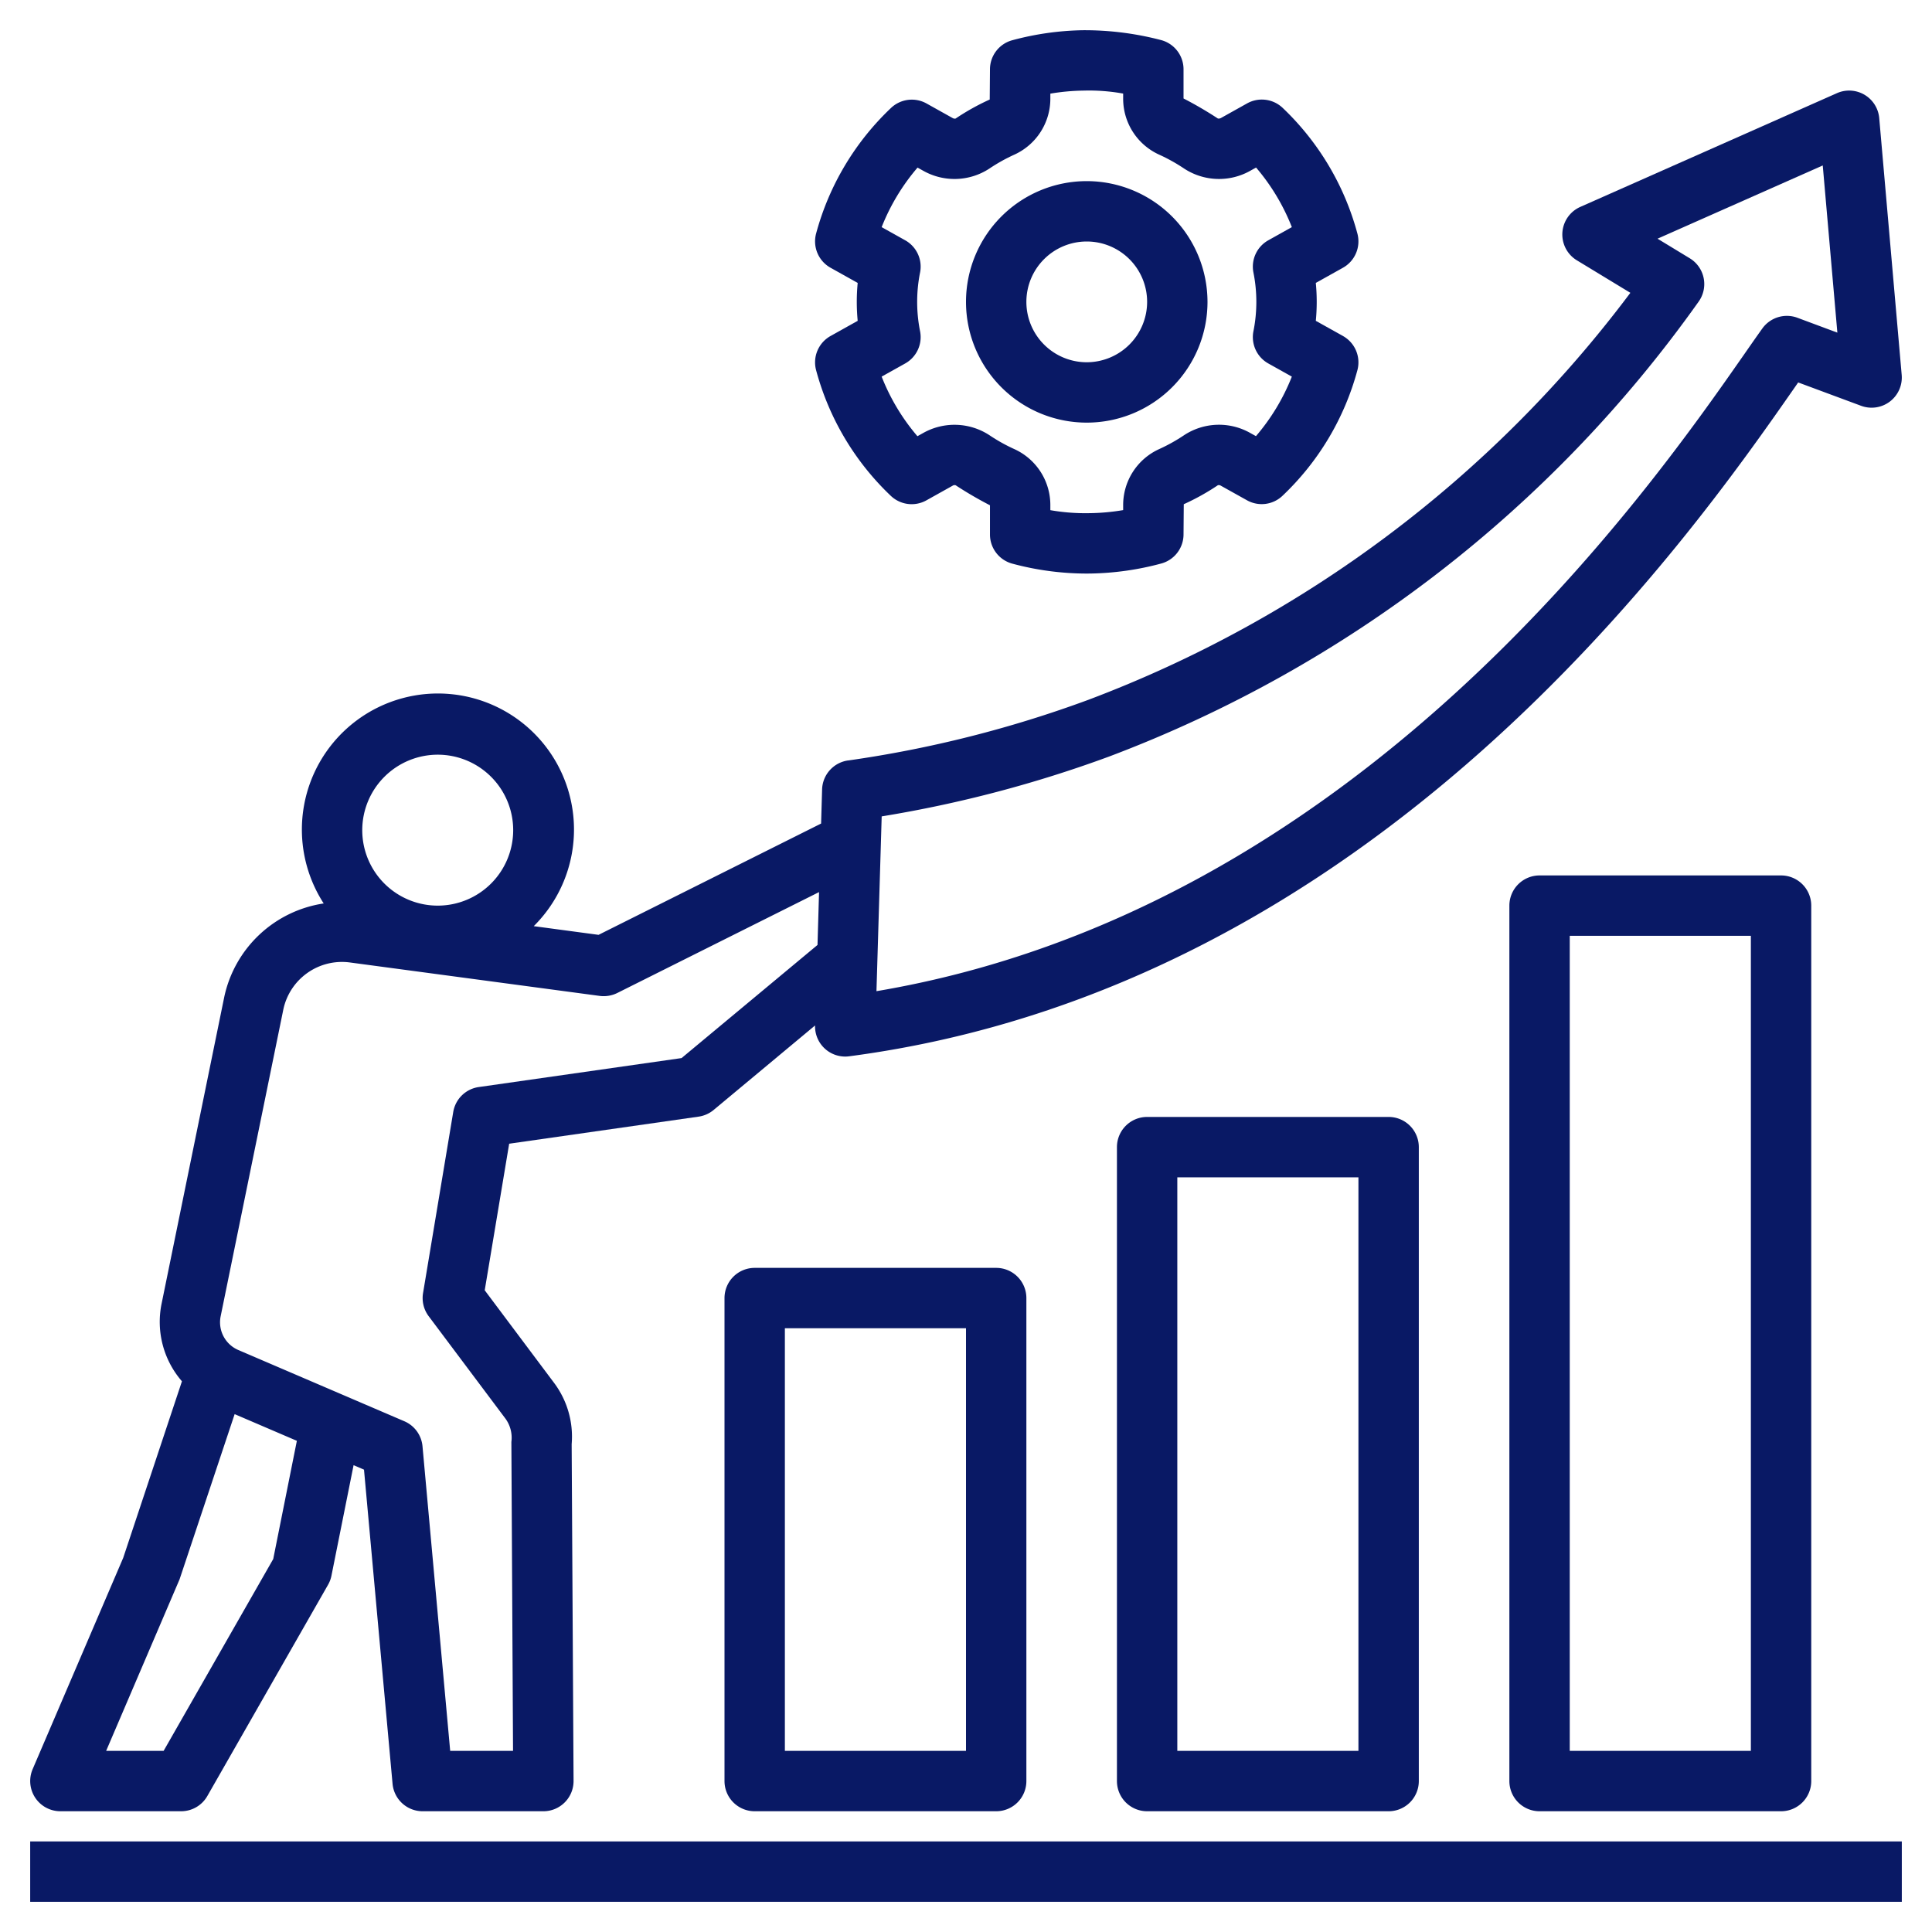
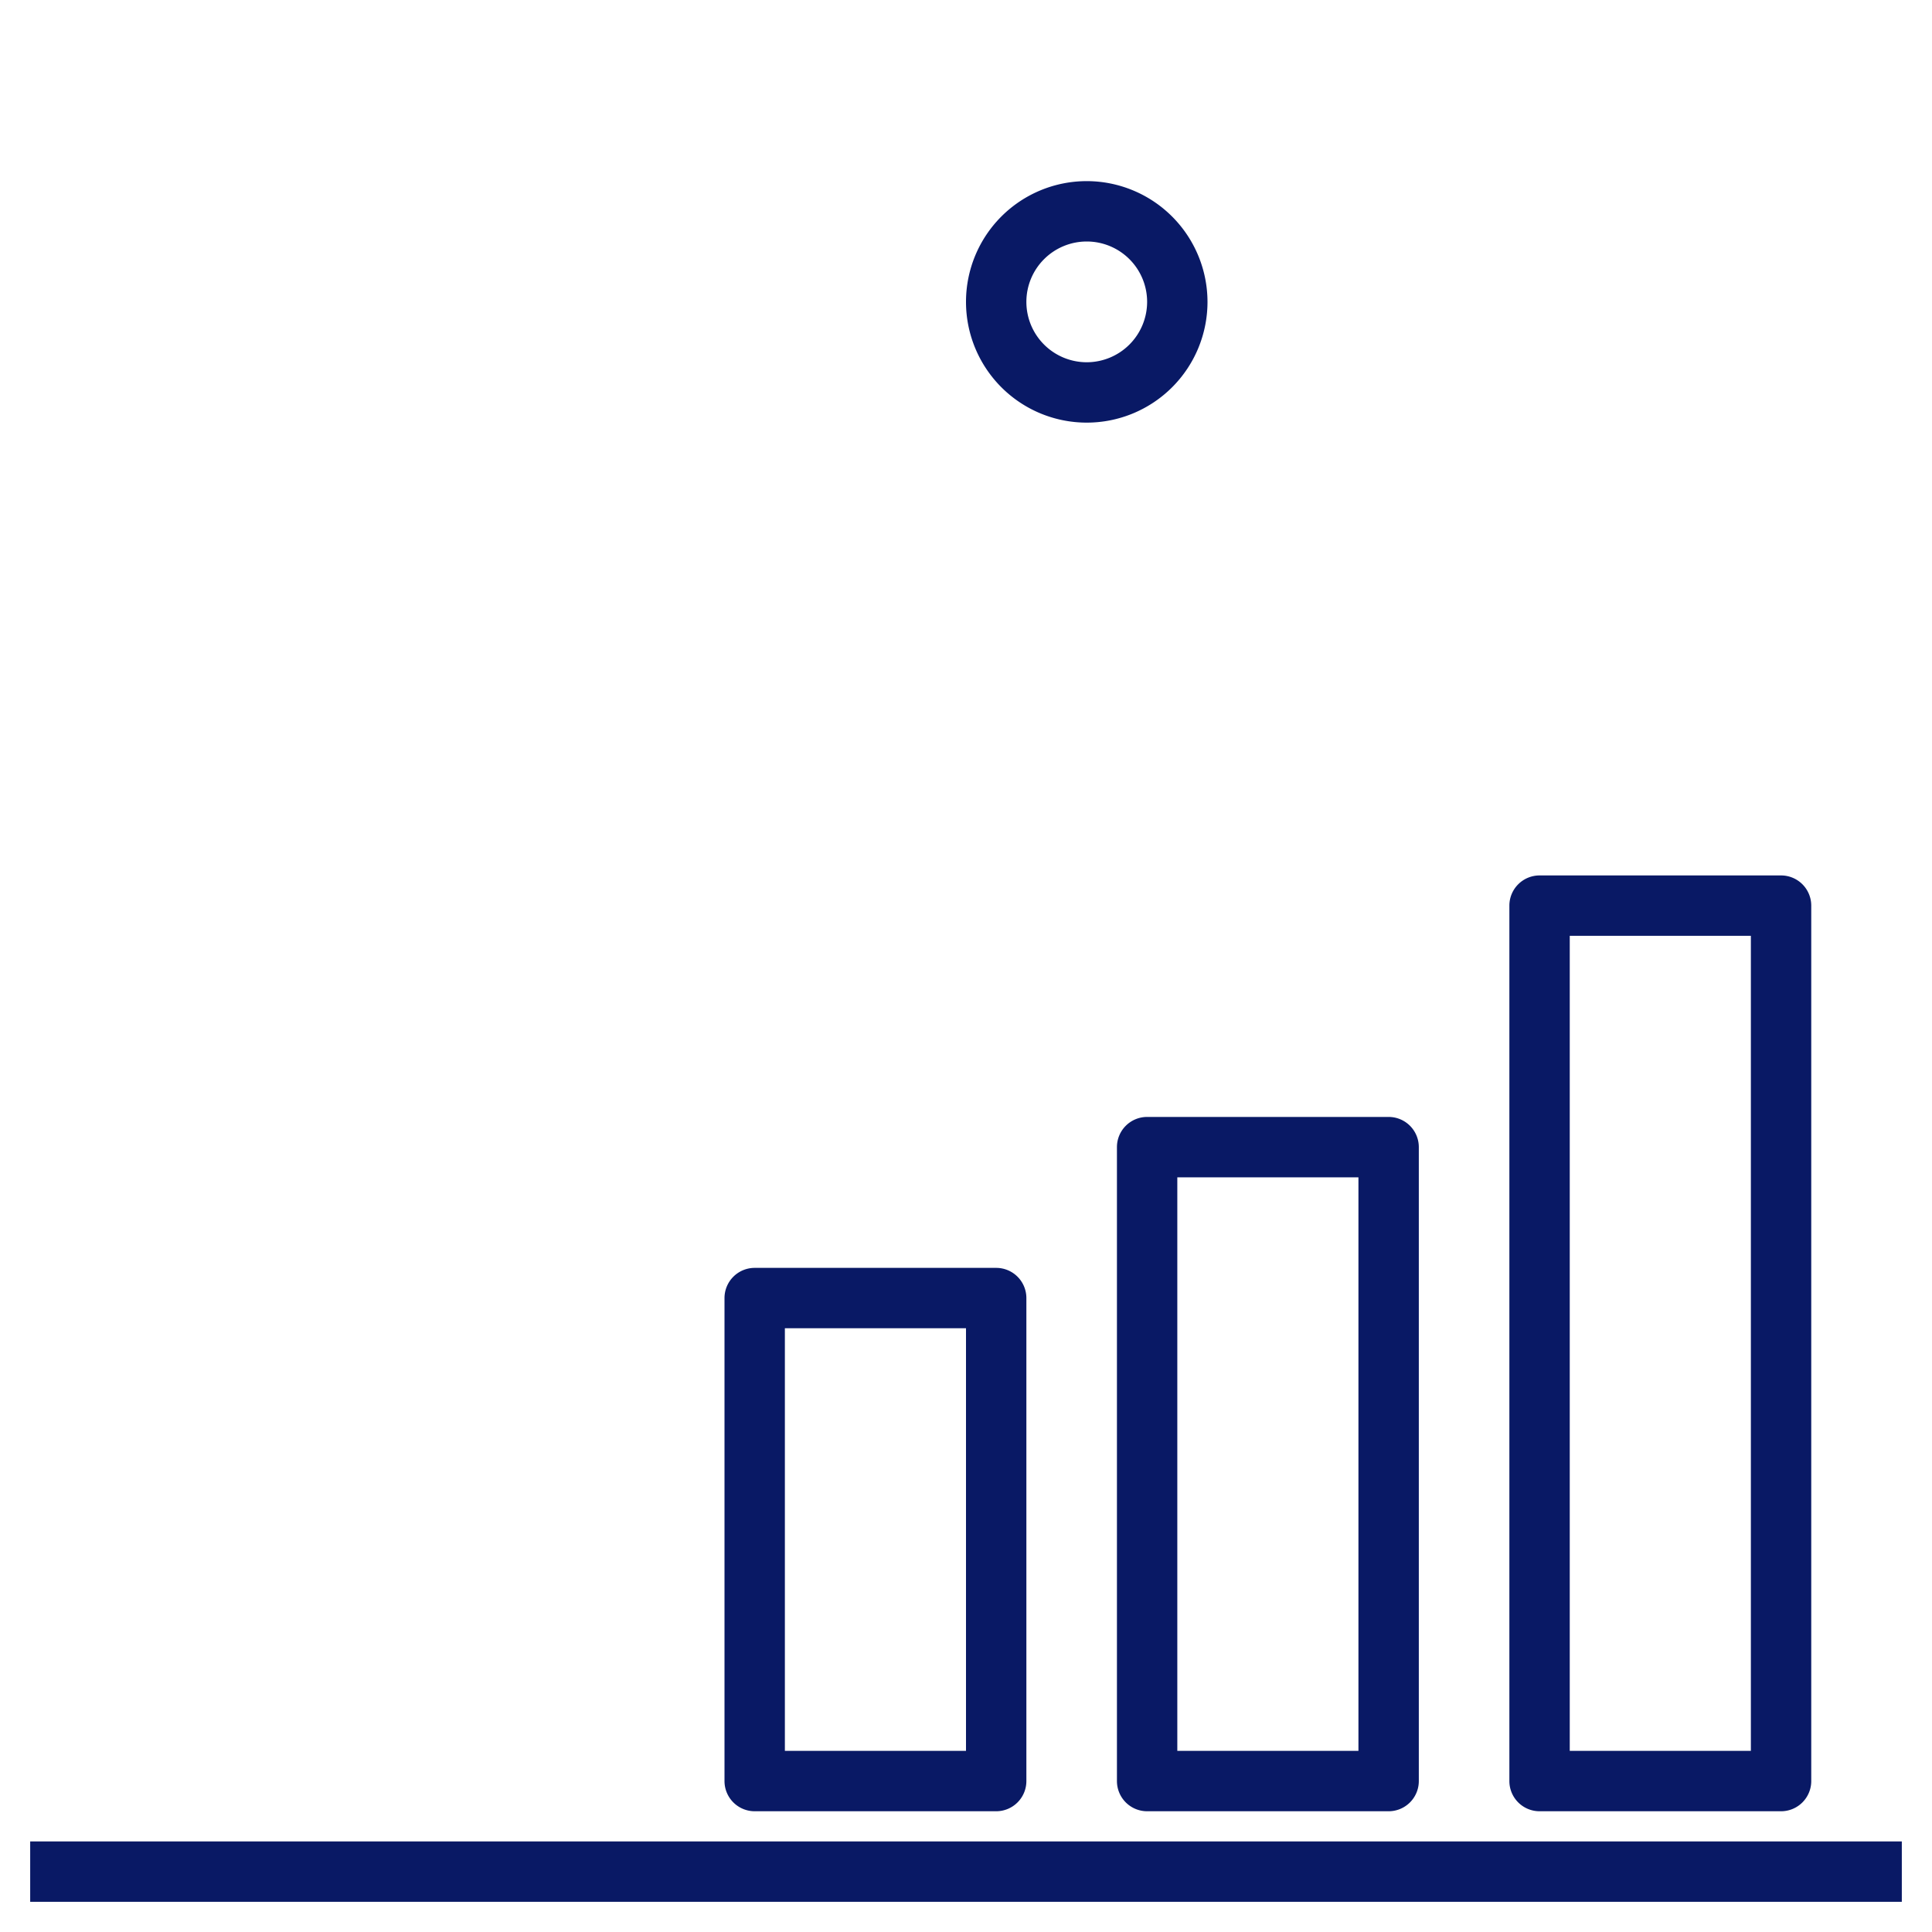
<svg xmlns="http://www.w3.org/2000/svg" data-name="Layer 1" viewBox="0 0 64 64">
-   <path d="M28.093 25.191a1 1 0 0 0-.86.96l-.033 1.13-7.372 3.687-2.147-.288a4.507 4.507 0 1 0-6.958-.752A3.972 3.972 0 0 0 7.43 33.02L5.35 43.2a3.004 3.004 0 0 0 .677 2.557l-1.946 5.85-3 7A1 1 0 0 0 2 60h4a1 1 0 0 0 .868-.504l4-7a1.003 1.003 0 0 0 .112-.3l.733-3.66.345.148.946 10.407A1 1 0 0 0 14 60h4a1 1 0 0 0 1-1.005l-.063-11.154a2.97 2.97 0 0 0-.597-2.051l-2.283-3.048.81-4.855 6.275-.897a1.004 1.004 0 0 0 .498-.221L27 33.97A1 1 0 0 0 28 35a.974.974 0 0 0 .13-.009c17.476-2.299 27.89-17.234 31.312-22.142l.125-.18 2.085.774a1 1 0 0 0 1.344-1.024l-.744-8.506a1 1 0 0 0-1.401-.827l-8.502 3.768a1 1 0 0 0-.114 1.769L54.008 9.7a40.106 40.106 0 0 1-17.954 13.482 38.67 38.67 0 0 1-7.96 2.01ZM14.5 25a2.5 2.5 0 1 1-2.5 2.5 2.503 2.503 0 0 1 2.5-2.5ZM9.051 51.645 5.42 58H3.516l2.433-5.684 1.824-5.471 2.061.884Zm18.03-20.342-4.503 3.747-6.72.96a1 1 0 0 0-.844.826l-1 6a1 1 0 0 0 .186.764l2.547 3.398a1.072 1.072 0 0 1 .193.767L16.995 58h-2.082l-.917-10.09a1 1 0 0 0-.601-.829L7.892 44.72a1 1 0 0 1-.582-1.12l2.077-10.166a1.986 1.986 0 0 1 2.19-1.553l8.29 1.11a1.02 1.02 0 0 0 .58-.096l6.685-3.343ZM56.273 9.987a1 1 0 0 0-.297-1.431l-1.068-.649 5.473-2.426.484 5.538-1.324-.493a1.002 1.002 0 0 0-1.16.353c-.157.219-.351.497-.58.826-3.22 4.617-12.862 18.445-28.767 21.129l.173-5.79a40.786 40.786 0 0 0 7.54-1.985A42.202 42.202 0 0 0 56.273 9.987Z" fill="#091965" class="fill-000000" />
-   <path d="m44.488 11.13-.9-.502q.03-.316.03-.628t-.03-.628l.9-.503a1.001 1.001 0 0 0 .478-1.13 8.938 8.938 0 0 0-2.477-4.166 1.002 1.002 0 0 0-1.177-.148l-.868.485a.157.157 0 0 1-.1.016 12.548 12.548 0 0 0-1.138-.664v-.968a1 1 0 0 0-.742-.966 10.008 10.008 0 0 0-2.582-.327 9.554 9.554 0 0 0-2.346.331 1 1 0 0 0-.742.966l-.008.999a7.72 7.72 0 0 0-1.13.63.135.135 0 0 1-.1-.017l-.863-.482a1.001 1.001 0 0 0-1.177.148 8.93 8.93 0 0 0-2.482 4.162 1.001 1.001 0 0 0 .478 1.131l.9.503q-.03.316-.03.628t.03.628l-.9.503a1 1 0 0 0-.478 1.13 8.927 8.927 0 0 0 2.477 4.166 1.002 1.002 0 0 0 1.177.148l.868-.485a.12.12 0 0 1 .1-.016 12.644 12.644 0 0 0 1.138.664v.968a1 1 0 0 0 .742.966 9.5 9.5 0 0 0 2.46.328l.122-.001a9.554 9.554 0 0 0 2.346-.331 1 1 0 0 0 .742-.966l.008-.999a7.75 7.75 0 0 0 1.131-.63.126.126 0 0 1 .098.017l.864.482a.998.998 0 0 0 1.177-.148 8.93 8.93 0 0 0 2.482-4.162 1.001 1.001 0 0 0-.478-1.131ZM41.52 9.02a4.96 4.96 0 0 1 0 1.96 1 1 0 0 0 .494 1.06l.78.436a6.93 6.93 0 0 1-1.189 1.972l-.187-.104a2.104 2.104 0 0 0-2.19.07 5.732 5.732 0 0 1-.838.467 2.035 2.035 0 0 0-1.184 1.857v.16a7.116 7.116 0 0 1-1.113.101 6.737 6.737 0 0 1-1.299-.099v-.162a2.035 2.035 0 0 0-1.184-1.857 5.69 5.69 0 0 1-.836-.466 2.115 2.115 0 0 0-2.193-.071l-.19.106a6.91 6.91 0 0 1-1.185-1.974l.78-.436a1 1 0 0 0 .494-1.06 4.96 4.96 0 0 1 0-1.96 1 1 0 0 0-.494-1.06l-.78-.436a6.93 6.93 0 0 1 1.189-1.972l.187.104a2.108 2.108 0 0 0 2.19-.07 5.732 5.732 0 0 1 .838-.467 2.035 2.035 0 0 0 1.184-1.857v-.16a7.116 7.116 0 0 1 1.113-.101 6.348 6.348 0 0 1 1.299.099v.162a2.035 2.035 0 0 0 1.184 1.857 5.75 5.75 0 0 1 .836.465 2.109 2.109 0 0 0 2.193.072l.19-.106a6.933 6.933 0 0 1 1.185 1.974l-.78.436a1 1 0 0 0-.494 1.06Z" fill="#091965" class="fill-000000" />
  <path d="M36 6a4 4 0 1 0 4 4 4.004 4.004 0 0 0-4-4Zm0 6a2 2 0 1 1 2-2 2.002 2.002 0 0 1-2 2ZM51 29a1 1 0 0 0-1 1v29a1 1 0 0 0 1 1h8a1 1 0 0 0 1-1V30a1 1 0 0 0-1-1Zm7 29h-6V31h6ZM38 37a1 1 0 0 0-1 1v21a1 1 0 0 0 1 1h8a1 1 0 0 0 1-1V38a1 1 0 0 0-1-1Zm7 21h-6V39h6ZM25 42a1 1 0 0 0-1 1v16a1 1 0 0 0 1 1h8a1 1 0 0 0 1-1V43a1 1 0 0 0-1-1Zm7 16h-6V44h6ZM1 61h62v2H1z" fill="#091965" class="fill-000000" />
</svg>